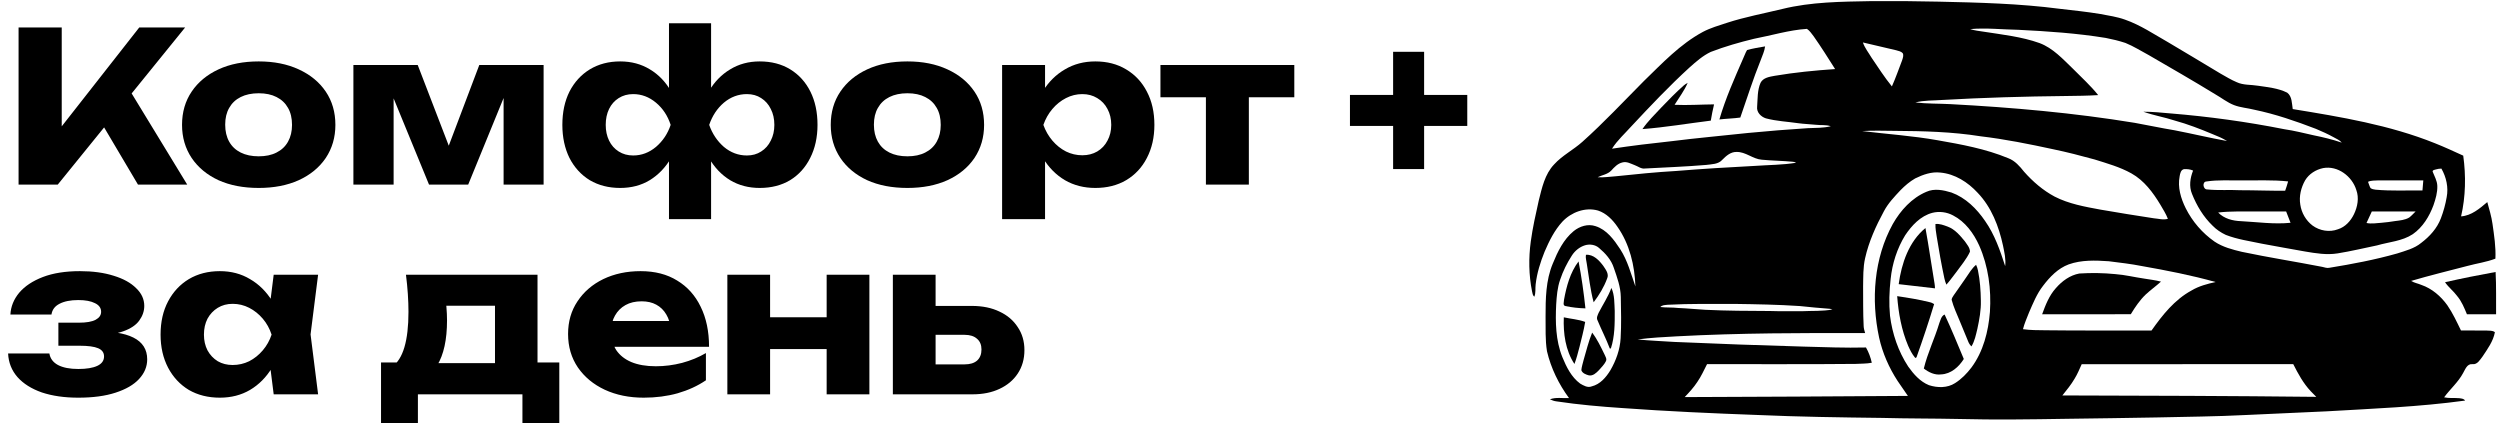
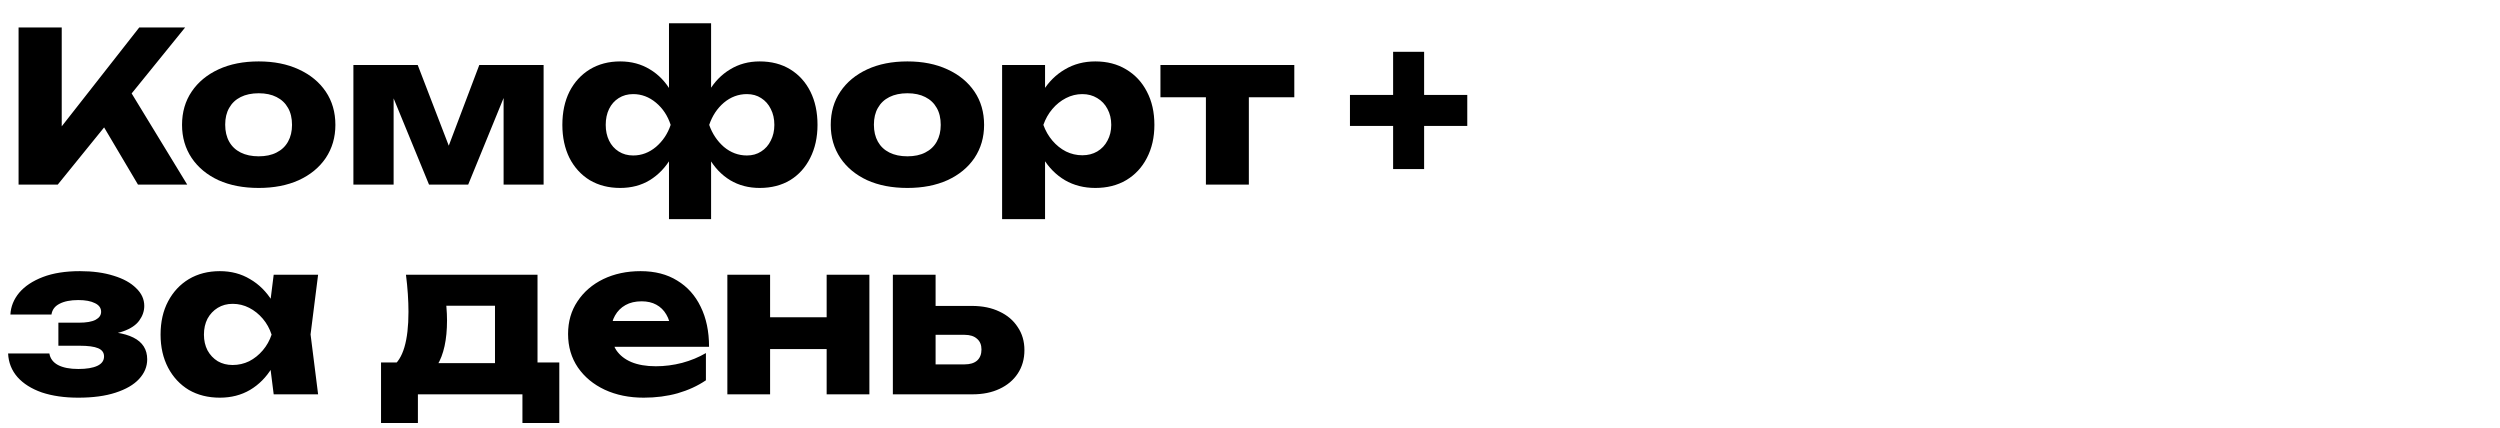
<svg xmlns="http://www.w3.org/2000/svg" width="298" height="51" viewBox="0 0 298 51" fill="none">
  <g clip-path="url(#clip0_3530_1674)">
    <path d="M212.454 1.069C215.9 0.22 219.472 0.203 222.999 0.135C225.689 0.113 228.379 0.131 231.069 0.196C235.892 0.305 240.723 0.423 245.512 1.048C247.128 1.237 248.749 1.401 250.355 1.669C251.343 1.858 252.348 1.997 253.299 2.34C255.146 2.984 256.774 4.094 258.465 5.052C260.552 6.274 262.611 7.54 264.69 8.775C265.324 9.125 265.938 9.517 266.611 9.794C267.405 10.17 268.307 10.077 269.154 10.22C270.329 10.395 271.554 10.506 272.632 11.044C273.226 11.489 273.184 12.337 273.293 13.001C279.03 13.939 284.828 14.895 290.25 17.076C291.389 17.53 292.504 18.042 293.618 18.553C293.95 20.954 293.909 23.426 293.361 25.792C294.6 25.706 295.579 24.852 296.486 24.089C296.717 24.952 296.987 25.807 297.107 26.695C297.302 28.064 297.518 29.444 297.453 30.831C296.39 31.242 295.253 31.391 294.158 31.689C291.902 32.277 289.636 32.83 287.4 33.487C287.777 33.719 288.224 33.787 288.628 33.961C289.893 34.397 290.946 35.306 291.719 36.383C292.369 37.326 292.849 38.369 293.35 39.395C294.368 39.401 295.386 39.387 296.405 39.401C296.736 39.435 297.117 39.369 297.392 39.602C297.186 40.693 296.509 41.608 295.907 42.514C295.6 42.904 295.299 43.477 294.713 43.407C294.078 43.338 293.858 44.029 293.601 44.47C293.017 45.563 292.058 46.372 291.339 47.361C291.929 47.495 292.535 47.413 293.134 47.465C293.382 47.506 293.691 47.502 293.836 47.75C288.371 48.5 282.85 48.707 277.348 49.03C274.134 49.186 270.92 49.317 267.707 49.469C264.163 49.655 260.615 49.673 257.068 49.76C253.481 49.806 249.895 49.894 246.308 49.922C242.049 49.99 237.787 50.056 233.529 49.943C230.464 49.877 227.397 49.898 224.332 49.815C219.364 49.756 214.396 49.684 209.431 49.464C204.094 49.269 198.76 49.031 193.432 48.644C190.8 48.469 188.171 48.239 185.562 47.848C185.278 47.817 185.005 47.722 184.747 47.6C185.468 47.319 186.268 47.495 187.024 47.446C185.801 45.781 184.875 43.888 184.401 41.873C184.178 40.51 184.253 39.123 184.232 37.749C184.232 35.621 184.254 33.419 185.09 31.427C185.668 29.999 186.371 28.542 187.584 27.546C188.301 26.968 189.276 26.654 190.178 26.954C191.527 27.375 192.395 28.585 193.135 29.713C194.008 31.066 194.413 32.643 194.941 34.146C194.859 31.648 194.253 29.101 192.801 27.033C192.227 26.195 191.467 25.416 190.48 25.096C188.966 24.666 187.303 25.295 186.245 26.413C185.293 27.445 184.666 28.723 184.116 30.002C183.609 31.256 183.199 32.564 183.048 33.915C182.987 34.398 183.086 34.91 182.888 35.371C182.692 35.214 182.674 34.957 182.62 34.733C182.229 32.775 182.199 30.753 182.47 28.779C182.691 27.14 183.058 25.526 183.417 23.915C183.798 22.402 184.138 20.761 185.254 19.595C186.228 18.521 187.548 17.866 188.62 16.904C191.181 14.614 193.527 12.098 195.949 9.663C198.143 7.54 200.269 5.26 202.989 3.8C203.898 3.321 204.889 3.037 205.861 2.718C208.019 2.017 210.253 1.604 212.454 1.069ZM234.848 3.468C235.37 3.645 235.923 3.693 236.465 3.78C238.699 4.13 240.973 4.371 243.115 5.135C244.722 5.736 245.9 7.048 247.109 8.209C248.123 9.236 249.202 10.207 250.103 11.336C248.817 11.416 247.527 11.427 246.238 11.444C241.328 11.496 236.417 11.638 231.514 11.916C230.446 11.999 229.352 11.938 228.31 12.214C229.705 12.378 231.114 12.339 232.515 12.414C239.86 12.806 247.202 13.451 254.464 14.643C256.046 14.926 257.616 15.267 259.2 15.527C261.292 15.932 263.365 16.431 265.462 16.81C264.931 16.478 264.352 16.23 263.771 16.003C262.279 15.378 260.767 14.79 259.206 14.364C257.982 13.961 256.699 13.756 255.489 13.318C256.572 13.316 257.655 13.423 258.735 13.52C263.287 13.893 267.818 14.515 272.297 15.403C273.477 15.573 274.632 15.871 275.794 16.129C276.925 16.357 278.049 16.628 279.141 17.002C278.891 16.697 278.516 16.555 278.184 16.366C277.497 15.985 276.78 15.661 276.056 15.359C273.659 14.437 271.22 13.599 268.701 13.077C267.905 12.875 267.073 12.826 266.302 12.531C265.487 12.218 264.803 11.659 264.048 11.232C261.436 9.632 258.781 8.106 256.133 6.57C255.209 6.077 254.322 5.511 253.349 5.117C252.583 4.865 251.796 4.674 251.003 4.521C247.562 3.963 244.075 3.725 240.595 3.553C238.68 3.524 236.759 3.298 234.848 3.468ZM209.078 4.623C207.334 5.046 205.605 5.543 203.93 6.186C202.974 6.636 202.175 7.347 201.39 8.044C198.97 10.253 196.718 12.637 194.482 15.03C193.692 15.915 192.786 16.717 192.151 17.724C194.506 17.371 196.87 17.082 199.238 16.831C202.279 16.445 205.333 16.182 208.38 15.848C210.746 15.621 213.115 15.427 215.489 15.278C216.403 15.236 217.336 15.271 218.231 15.047C217.652 14.851 217.035 14.947 216.439 14.873C215.751 14.799 215.057 14.783 214.371 14.689C213.079 14.499 211.764 14.445 210.495 14.108C209.91 13.92 209.366 13.383 209.45 12.723C209.521 11.772 209.466 10.769 209.855 9.877C210.17 9.247 210.938 9.152 211.555 9.034C213.934 8.631 216.338 8.398 218.745 8.233C217.907 6.911 217.076 5.583 216.174 4.305C215.935 3.998 215.713 3.656 215.386 3.441C213.242 3.582 211.18 4.225 209.078 4.623ZM222.056 5.06C222.284 5.728 222.74 6.284 223.095 6.886C223.882 8.036 224.631 9.219 225.514 10.299C225.971 9.281 226.333 8.225 226.734 7.184C226.815 6.915 226.946 6.609 226.803 6.339C226.603 6.116 226.29 6.074 226.02 5.99C224.702 5.666 223.374 5.383 222.056 5.06ZM221.973 15.625C224.962 15.986 227.973 16.189 230.939 16.713C233.803 17.215 236.697 17.741 239.395 18.862C240.186 19.16 240.756 19.821 241.267 20.466C242.308 21.643 243.52 22.689 244.911 23.433C246.606 24.304 248.502 24.64 250.358 24.983C252.475 25.343 254.593 25.701 256.717 26.017C257.278 26.057 257.856 26.25 258.411 26.083C258.182 25.483 257.831 24.942 257.51 24.39C256.633 22.937 255.573 21.509 254.063 20.668C252.689 19.9 251.161 19.478 249.67 19.007C248.039 18.559 246.403 18.135 244.748 17.792C241.885 17.172 239.011 16.593 236.102 16.248C232.696 15.703 229.239 15.621 225.796 15.598C224.523 15.585 223.245 15.544 221.973 15.625ZM205.309 19.034C204.833 19.595 204.034 19.568 203.368 19.66C200.949 19.866 198.521 19.952 196.096 20.085C195.635 20.161 195.261 19.829 194.85 19.683C194.389 19.513 193.908 19.219 193.401 19.36C192.832 19.487 192.424 19.929 192.05 20.343C191.616 20.788 190.973 20.863 190.436 21.125C191.168 21.18 191.896 21.056 192.625 21.009C195.015 20.76 197.407 20.516 199.807 20.379C202.945 20.125 206.087 19.931 209.232 19.772C210.854 19.657 212.49 19.665 214.097 19.399C213.977 19.337 213.847 19.289 213.712 19.283C212.482 19.165 211.245 19.154 210.015 19.039C208.931 18.963 208.08 18.071 206.974 18.113C206.296 18.1 205.758 18.581 205.309 19.034ZM276.919 20.037C276.05 20.218 275.247 20.72 274.778 21.484C274.281 22.357 274.026 23.395 274.196 24.396C274.337 25.369 274.866 26.281 275.647 26.879C276.507 27.514 277.684 27.715 278.69 27.326C279.559 27.057 280.206 26.334 280.593 25.533C281.021 24.649 281.22 23.591 280.872 22.646C280.371 21.014 278.658 19.713 276.919 20.037ZM259.813 21.014C259.557 22.325 259.956 23.659 260.539 24.827C261.332 26.408 262.523 27.788 263.974 28.8C264.952 29.452 266.104 29.752 267.234 30.02C270.409 30.688 273.615 31.188 276.8 31.808C277.086 31.867 277.373 31.99 277.67 31.918C280.388 31.475 283.102 30.963 285.754 30.21C286.742 29.887 287.796 29.628 288.613 28.948C289.618 28.19 290.504 27.214 290.954 26.02C291.263 25.206 291.499 24.363 291.644 23.505C291.874 22.343 291.597 21.114 291.015 20.097C290.792 20.101 290.573 20.132 290.36 20.195C290.22 20.247 289.968 20.246 289.968 20.45C290.181 21.006 290.506 21.538 290.527 22.15C290.556 22.94 290.326 23.713 290.073 24.454C289.576 25.796 288.793 27.088 287.601 27.916C286.332 28.752 284.769 28.838 283.343 29.252C281.778 29.575 280.224 29.95 278.646 30.203C277.352 30.413 276.04 30.196 274.762 29.979C273.04 29.68 271.322 29.361 269.603 29.045C268.166 28.738 266.695 28.538 265.318 28.001C264.738 27.727 264.192 27.367 263.746 26.905C262.647 25.854 261.849 24.515 261.287 23.111C260.911 22.213 261.065 21.208 261.417 20.332C261.079 20.176 260.693 20.143 260.327 20.162C259.945 20.251 259.873 20.687 259.813 21.014ZM228.286 21.27C227.639 21.642 227.066 22.135 226.544 22.666C225.815 23.444 225.067 24.225 224.564 25.176C223.607 26.945 222.762 28.802 222.321 30.775C222.069 31.88 222.106 33.022 222.082 34.148C222.092 35.724 222.07 37.301 222.148 38.875C222.157 39.16 222.246 39.433 222.324 39.704C214.851 39.683 207.375 39.69 199.911 40.089C198.338 40.178 196.762 40.249 195.2 40.463C196.656 40.607 198.12 40.661 199.579 40.758C204.722 40.981 209.866 41.173 215.013 41.315C217.483 41.377 219.955 41.484 222.426 41.42C222.749 41.986 222.978 42.603 223.118 43.239C222.487 43.367 221.839 43.334 221.199 43.377C215.294 43.439 209.386 43.392 203.48 43.407C203.108 44.125 202.782 44.871 202.316 45.536C201.889 46.192 201.354 46.767 200.817 47.333C209.685 47.3 218.553 47.256 227.42 47.192C227.015 46.596 226.608 46.004 226.197 45.413C225.167 43.832 224.396 42.078 223.988 40.234C223.021 35.724 223.365 30.787 225.622 26.701C226.547 25.076 227.877 23.602 229.625 22.863C230.572 22.43 231.656 22.656 232.611 22.948C234.298 23.559 235.627 24.882 236.623 26.342C237.761 27.962 238.414 29.851 239.016 31.721C239.122 30.897 238.918 30.073 238.757 29.27C238.263 26.98 237.379 24.689 235.732 22.975C234.573 21.717 233.021 20.723 231.287 20.57C230.239 20.447 229.212 20.815 228.286 21.27ZM263.018 21.631C262.454 21.655 262.602 22.619 263.118 22.582C264.422 22.717 265.733 22.605 267.039 22.674C268.824 22.674 270.607 22.751 272.391 22.735C272.525 22.369 272.64 21.998 272.743 21.624C270.887 21.424 269.016 21.526 267.153 21.501C265.775 21.526 264.384 21.422 263.018 21.631ZM282.27 21.674C282.374 21.92 282.432 22.19 282.569 22.422C282.743 22.541 282.954 22.588 283.164 22.61C285.023 22.782 286.892 22.679 288.757 22.707C288.789 22.304 288.821 21.902 288.858 21.502C287.075 21.502 285.292 21.498 283.51 21.502C283.095 21.534 282.655 21.486 282.27 21.672V21.674ZM264.405 25.332C265.111 26.072 266.151 26.329 267.142 26.364C269.101 26.466 271.072 26.756 273.032 26.556C272.862 26.103 272.682 25.653 272.506 25.203C271.32 25.203 270.133 25.203 268.948 25.203C267.433 25.221 265.911 25.155 264.405 25.332ZM282.722 25.203C282.506 25.66 282.291 26.117 282.087 26.58C282.668 26.704 283.265 26.599 283.851 26.557C284.408 26.521 284.958 26.429 285.509 26.349C286.076 26.277 286.675 26.226 287.177 25.93C287.459 25.718 287.69 25.447 287.944 25.203H282.722ZM230.336 25.369C228.925 25.744 227.884 26.873 227.095 28.045C226.132 29.616 225.554 31.416 225.366 33.247C225.202 34.705 225.149 36.18 225.29 37.641C225.561 39.785 226.272 41.89 227.463 43.699C228.104 44.604 228.881 45.49 229.933 45.914C230.937 46.237 232.124 46.262 233.038 45.671C233.807 45.188 234.45 44.525 234.998 43.805C236.412 41.898 237.013 39.513 237.199 37.179C237.373 34.494 237.016 31.736 235.92 29.265C235.26 27.809 234.255 26.423 232.807 25.678C232.055 25.274 231.163 25.16 230.336 25.369ZM188.942 29.234C188.29 29.433 187.733 29.887 187.368 30.459C186.785 31.36 186.304 32.33 185.966 33.348C185.638 34.29 185.561 35.293 185.498 36.281C185.395 38.389 185.43 40.57 186.229 42.558C186.711 43.732 187.305 44.949 188.352 45.721C188.761 45.959 189.248 46.253 189.732 46.056C190.734 45.81 191.439 44.986 191.956 44.141C192.631 42.976 193.104 41.672 193.179 40.319C193.273 38.678 193.231 37.033 193.199 35.391C193.181 34.192 192.755 33.057 192.371 31.938C192.066 30.974 191.363 30.194 190.603 29.555C190.158 29.162 189.502 29.072 188.942 29.234ZM246.589 31.514C245.311 31.988 244.335 33.008 243.529 34.073C242.786 35.022 242.34 36.152 241.861 37.246C241.606 37.905 241.309 38.551 241.138 39.239C242.032 39.365 242.941 39.358 243.843 39.368C248.048 39.423 252.256 39.383 256.462 39.396C257.763 37.551 259.218 35.715 261.237 34.622C262.115 34.096 263.112 33.836 264.102 33.618C261.217 32.808 258.269 32.238 255.319 31.716C254.009 31.457 252.683 31.306 251.36 31.14C249.766 31.032 248.118 30.969 246.589 31.514ZM197.913 36.597C198.612 36.682 199.319 36.626 200.021 36.71C201.107 36.749 202.187 36.87 203.272 36.927C205.846 37.053 208.425 37.06 211.003 37.072C212.271 37.118 213.541 37.084 214.81 37.096C216.016 37.034 217.236 37.116 218.43 36.888C218.34 36.852 218.248 36.828 218.155 36.812C216.946 36.722 215.737 36.612 214.531 36.481C211.937 36.309 209.338 36.263 206.74 36.226C204.084 36.235 201.426 36.187 198.773 36.329C198.476 36.371 198.127 36.347 197.913 36.597ZM248.14 43.41C247.875 43.991 247.635 44.586 247.298 45.131C246.881 45.849 246.351 46.49 245.836 47.137C255.925 47.163 266.011 47.19 276.099 47.305C275.876 47.075 275.649 46.85 275.428 46.621C274.548 45.684 273.932 44.545 273.357 43.407C264.952 43.41 256.545 43.402 248.14 43.41Z" fill="black" />
    <path d="M208.251 5.966C208.954 5.765 209.679 5.656 210.399 5.53C210.331 6.092 210.081 6.605 209.89 7.131C208.975 9.389 208.248 11.714 207.444 14.012C206.617 14.128 205.78 14.141 204.952 14.238C205.684 11.721 206.757 9.324 207.804 6.927C207.959 6.61 208.061 6.263 208.251 5.966Z" fill="black" />
    <path d="M200.719 10.173C200.857 10.054 201.011 9.957 201.172 9.873C200.774 10.811 200.145 11.63 199.609 12.493C201.177 12.565 202.747 12.455 204.316 12.441C204.156 13.081 204.041 13.729 203.926 14.379C201.211 14.715 198.509 15.179 195.78 15.387C196.414 14.454 197.237 13.665 198.003 12.841C198.882 11.925 199.767 11.014 200.719 10.173Z" fill="black" />
-     <path d="M230.706 26.703C231.212 26.647 231.697 26.84 232.163 27.012C233.027 27.331 233.636 28.069 234.206 28.759C234.458 29.14 234.819 29.518 234.82 30.002C234.409 30.9 233.744 31.657 233.174 32.457C232.782 32.945 232.432 33.467 232.007 33.929C231.902 33.676 231.817 33.417 231.763 33.149C231.416 31.512 231.122 29.863 230.857 28.21C230.785 27.711 230.685 27.21 230.706 26.703Z" fill="black" />
    <path d="M226.325 33.871C226.663 31.4 227.528 28.811 229.513 27.18C229.92 29.38 230.224 31.599 230.599 33.805C230.629 33.991 230.646 34.179 230.649 34.37C229.208 34.199 227.766 34.035 226.325 33.871Z" fill="black" />
    <path d="M189.045 30.37C189.95 30.304 190.637 31.049 191.128 31.717C191.41 32.144 191.82 32.666 191.569 33.198C191.195 34.221 190.621 35.164 189.964 36.029C189.552 34.534 189.404 32.983 189.149 31.456C189.11 31.095 188.971 30.735 189.045 30.37Z" fill="black" />
    <path d="M186.431 35.732C186.723 34.127 187.163 32.483 188.163 31.162C188.523 33.013 188.782 34.884 188.983 36.758C188.181 36.735 187.37 36.65 186.585 36.479C186.253 36.405 186.434 35.971 186.431 35.732Z" fill="black" />
    <path d="M234.36 33.079C234.719 32.547 235.054 31.984 235.549 31.564C235.646 31.778 235.73 32.001 235.773 32.234C236.016 33.417 236.101 34.627 236.118 35.833C236.149 36.962 235.942 38.081 235.706 39.181C235.529 39.9 235.39 40.649 234.998 41.29C234.823 41.13 234.695 40.932 234.611 40.713C234.273 39.884 233.924 39.06 233.586 38.231C233.243 37.408 232.863 36.594 232.634 35.73C232.649 35.524 232.785 35.357 232.889 35.187C233.369 34.477 233.889 33.795 234.36 33.079Z" fill="black" />
-     <path d="M291.448 33.641C293.446 33.184 295.459 32.787 297.475 32.42C297.568 34.097 297.518 35.781 297.534 37.461C296.375 37.463 295.217 37.457 294.059 37.464C293.746 36.707 293.434 35.934 292.903 35.299C292.468 34.702 291.863 34.252 291.448 33.641Z" fill="black" />
    <path d="M245.054 34.351C245.782 33.511 246.746 32.803 247.857 32.603C249.281 32.51 250.714 32.533 252.135 32.673C253.299 32.759 254.435 33.042 255.588 33.209C256.256 33.324 256.933 33.392 257.59 33.569C257.003 34.1 256.353 34.56 255.772 35.101C255.058 35.787 254.5 36.61 253.992 37.454C250.469 37.47 246.945 37.456 243.422 37.461C243.822 36.36 244.26 35.234 245.054 34.351Z" fill="black" />
    <path d="M190.562 37.279C191.07 36.294 191.69 35.365 192.078 34.321C192.474 35.177 192.423 36.147 192.476 37.067C192.481 38.559 192.488 40.098 192.017 41.531C191.985 41.534 191.921 41.541 191.889 41.544C191.457 40.399 190.891 39.311 190.423 38.18C190.261 37.88 190.446 37.558 190.562 37.279Z" fill="black" />
    <path d="M226.144 35.301C227.456 35.495 228.767 35.706 230.055 36.028C230.233 36.065 230.392 36.156 230.548 36.247C229.917 38.334 229.225 40.403 228.493 42.459C228.487 42.574 228.344 42.762 228.245 42.598C227.908 42.194 227.676 41.713 227.459 41.237C226.661 39.359 226.295 37.327 226.144 35.301Z" fill="black" />
    <path d="M231.161 38.532C231.31 38.161 231.394 37.671 231.798 37.491C232.619 39.231 233.338 41.019 234.085 42.791C233.494 43.737 232.554 44.576 231.389 44.628C230.629 44.734 229.905 44.382 229.319 43.929C229.766 42.077 230.613 40.353 231.161 38.532Z" fill="black" />
-     <path d="M186.405 37.825C187.251 38.014 188.14 38.066 188.954 38.372C188.792 39.379 188.513 40.364 188.276 41.356C188.092 42.036 187.928 42.726 187.673 43.386C186.599 41.761 186.331 39.736 186.405 37.825Z" fill="black" />
    <path d="M188.766 42.913C189.089 41.82 189.35 40.704 189.785 39.649C190.397 40.445 190.823 41.363 191.262 42.26C191.364 42.511 191.569 42.784 191.421 43.062C191.221 43.468 190.886 43.788 190.591 44.125C190.275 44.451 189.877 44.845 189.379 44.741C189.039 44.645 188.615 44.492 188.496 44.123C188.531 43.709 188.671 43.315 188.766 42.913Z" fill="black" />
  </g>
  <path d="M2.214 22.004V3.276H7.358V17.884L5.985 16.81L16.597 3.276H22.066L6.884 22.004H2.214ZM11.154 13.064L14.949 9.918L22.316 22.004H16.447L11.154 13.064ZM30.838 22.403C29.007 22.403 27.409 22.096 26.044 21.48C24.679 20.847 23.613 19.965 22.848 18.833C22.082 17.684 21.699 16.369 21.699 14.887C21.699 13.372 22.082 12.049 22.848 10.917C23.613 9.785 24.679 8.903 26.044 8.27C27.409 7.637 29.007 7.321 30.838 7.321C32.653 7.321 34.243 7.637 35.608 8.27C36.989 8.903 38.063 9.785 38.829 10.917C39.595 12.049 39.978 13.372 39.978 14.887C39.978 16.369 39.595 17.684 38.829 18.833C38.063 19.965 36.989 20.847 35.608 21.48C34.243 22.096 32.653 22.403 30.838 22.403ZM30.838 18.633C31.671 18.633 32.378 18.483 32.961 18.183C33.56 17.884 34.018 17.451 34.334 16.885C34.651 16.319 34.809 15.653 34.809 14.887C34.809 14.088 34.651 13.414 34.334 12.865C34.018 12.299 33.56 11.866 32.961 11.566C32.378 11.267 31.671 11.117 30.838 11.117C30.006 11.117 29.29 11.267 28.691 11.566C28.092 11.866 27.634 12.299 27.317 12.865C27.001 13.414 26.843 14.08 26.843 14.862C26.843 15.645 27.001 16.319 27.317 16.885C27.634 17.451 28.092 17.884 28.691 18.183C29.29 18.483 30.006 18.633 30.838 18.633ZM42.125 22.004V7.746H49.791L54.211 19.232H52.787L57.132 7.746H64.798V22.004H60.029V9.668H60.853L55.809 22.004H51.139L46.095 9.718L46.919 9.668V22.004H42.125ZM79.743 26.124V18.508L80.092 17.709V11.891L79.743 11.092V2.777H84.762V11.117L84.387 11.891V17.709L84.762 18.508V26.124H79.743ZM83.189 14.887C83.405 13.339 83.838 12.007 84.487 10.892C85.153 9.76 86.002 8.886 87.034 8.27C88.066 7.637 89.24 7.321 90.555 7.321C91.953 7.321 93.169 7.637 94.201 8.27C95.233 8.903 96.032 9.785 96.598 10.917C97.164 12.049 97.447 13.372 97.447 14.887C97.447 16.369 97.156 17.684 96.573 18.833C96.007 19.965 95.208 20.847 94.176 21.48C93.144 22.096 91.937 22.403 90.555 22.403C89.24 22.403 88.066 22.096 87.034 21.48C86.002 20.847 85.161 19.965 84.512 18.833C83.863 17.701 83.422 16.386 83.189 14.887ZM92.303 14.887C92.303 14.171 92.161 13.539 91.878 12.989C91.612 12.44 91.229 12.007 90.73 11.691C90.247 11.375 89.681 11.217 89.032 11.217C88.016 11.217 87.101 11.558 86.285 12.24C85.486 12.923 84.903 13.805 84.537 14.887C84.903 15.936 85.486 16.81 86.285 17.509C87.101 18.192 88.016 18.533 89.032 18.533C89.681 18.533 90.247 18.375 90.73 18.058C91.229 17.742 91.612 17.309 91.878 16.76C92.161 16.211 92.303 15.586 92.303 14.887ZM81.316 14.887C81.099 16.386 80.658 17.701 79.992 18.833C79.326 19.965 78.478 20.847 77.445 21.48C76.43 22.096 75.256 22.403 73.924 22.403C72.559 22.403 71.353 22.096 70.304 21.48C69.272 20.847 68.464 19.965 67.882 18.833C67.316 17.684 67.033 16.369 67.033 14.887C67.033 13.372 67.316 12.049 67.882 10.917C68.464 9.785 69.272 8.903 70.304 8.27C71.353 7.637 72.559 7.321 73.924 7.321C75.256 7.321 76.438 7.637 77.47 8.27C78.502 8.886 79.343 9.76 79.992 10.892C80.658 12.007 81.099 13.339 81.316 14.887ZM72.202 14.887C72.202 15.586 72.335 16.211 72.601 16.76C72.867 17.309 73.25 17.742 73.75 18.058C74.249 18.375 74.823 18.533 75.473 18.533C76.472 18.533 77.379 18.192 78.195 17.509C79.01 16.81 79.593 15.936 79.942 14.887C79.593 13.805 79.01 12.923 78.195 12.24C77.379 11.558 76.472 11.217 75.473 11.217C74.823 11.217 74.249 11.375 73.75 11.691C73.25 12.007 72.867 12.44 72.601 12.989C72.335 13.539 72.202 14.171 72.202 14.887ZM108.164 22.403C106.333 22.403 104.735 22.096 103.37 21.48C102.005 20.847 100.939 19.965 100.174 18.833C99.408 17.684 99.025 16.369 99.025 14.887C99.025 13.372 99.408 12.049 100.174 10.917C100.939 9.785 102.005 8.903 103.37 8.27C104.735 7.637 106.333 7.321 108.164 7.321C109.979 7.321 111.569 7.637 112.934 8.27C114.315 8.903 115.389 9.785 116.155 10.917C116.921 12.049 117.304 13.372 117.304 14.887C117.304 16.369 116.921 17.684 116.155 18.833C115.389 19.965 114.315 20.847 112.934 21.48C111.569 22.096 109.979 22.403 108.164 22.403ZM108.164 18.633C108.997 18.633 109.704 18.483 110.287 18.183C110.886 17.884 111.344 17.451 111.66 16.885C111.977 16.319 112.135 15.653 112.135 14.887C112.135 14.088 111.977 13.414 111.66 12.865C111.344 12.299 110.886 11.866 110.287 11.566C109.704 11.267 108.997 11.117 108.164 11.117C107.332 11.117 106.616 11.267 106.017 11.566C105.418 11.866 104.96 12.299 104.643 12.865C104.327 13.414 104.169 14.08 104.169 14.862C104.169 15.645 104.327 16.319 104.643 16.885C104.96 17.451 105.418 17.884 106.017 18.183C106.616 18.483 107.332 18.633 108.164 18.633ZM119.451 7.746H124.57V11.841L124.345 12.44V16.436L124.57 17.609V26.124H119.451V7.746ZM122.947 14.887C123.163 13.339 123.613 12.007 124.295 10.892C124.994 9.76 125.877 8.886 126.942 8.27C128.007 7.637 129.214 7.321 130.563 7.321C131.961 7.321 133.185 7.637 134.233 8.27C135.299 8.903 136.123 9.785 136.706 10.917C137.305 12.049 137.604 13.372 137.604 14.887C137.604 16.369 137.305 17.684 136.706 18.833C136.123 19.965 135.299 20.847 134.233 21.48C133.185 22.096 131.961 22.403 130.563 22.403C129.214 22.403 128.007 22.096 126.942 21.48C125.877 20.847 125.003 19.965 124.32 18.833C123.638 17.701 123.18 16.386 122.947 14.887ZM132.461 14.887C132.461 14.171 132.311 13.539 132.011 12.989C131.728 12.44 131.32 12.007 130.788 11.691C130.271 11.375 129.68 11.217 129.015 11.217C128.332 11.217 127.683 11.375 127.067 11.691C126.451 12.007 125.91 12.44 125.444 12.989C124.978 13.539 124.62 14.171 124.37 14.887C124.62 15.586 124.978 16.211 125.444 16.76C125.91 17.309 126.451 17.742 127.067 18.058C127.683 18.358 128.332 18.508 129.015 18.508C129.68 18.508 130.271 18.358 130.788 18.058C131.32 17.742 131.728 17.309 132.011 16.76C132.311 16.211 132.461 15.586 132.461 14.887ZM143.744 9.494H148.863V22.004H143.744V9.494ZM138.325 7.746H154.281V11.591H138.325V7.746ZM166.059 20.156V6.173H169.755V20.156H166.059ZM160.915 15.012V11.316H174.899V15.012H160.915ZM9.331 47.403C7.683 47.403 6.234 47.195 4.986 46.779C3.754 46.346 2.789 45.739 2.089 44.956C1.39 44.157 1.016 43.217 0.966 42.135H5.885C5.985 42.734 6.326 43.192 6.909 43.508C7.508 43.824 8.315 43.983 9.331 43.983C10.313 43.983 11.07 43.858 11.603 43.608C12.136 43.358 12.402 42.984 12.402 42.484C12.402 42.035 12.169 41.71 11.703 41.51C11.237 41.311 10.496 41.211 9.481 41.211H6.959V38.464H9.406C10.305 38.464 10.971 38.347 11.403 38.114C11.836 37.881 12.053 37.565 12.053 37.166C12.053 36.716 11.811 36.375 11.329 36.142C10.846 35.892 10.18 35.767 9.331 35.767C8.399 35.767 7.649 35.917 7.083 36.217C6.534 36.5 6.218 36.924 6.135 37.49H1.24C1.29 36.541 1.64 35.676 2.289 34.893C2.955 34.111 3.896 33.486 5.111 33.02C6.326 32.554 7.799 32.321 9.531 32.321C11.062 32.321 12.402 32.504 13.551 32.87C14.7 33.22 15.59 33.711 16.223 34.344C16.872 34.96 17.197 35.667 17.197 36.466C17.197 37.082 16.997 37.665 16.597 38.214C16.214 38.747 15.582 39.172 14.7 39.488C13.817 39.804 12.635 39.962 11.154 39.962V39.538C13.218 39.455 14.799 39.688 15.898 40.237C16.997 40.786 17.546 41.652 17.546 42.834C17.546 43.7 17.221 44.482 16.572 45.181C15.94 45.864 15.008 46.405 13.776 46.804C12.56 47.204 11.079 47.403 9.331 47.403ZM32.624 47.004L31.975 41.86L32.649 39.887L31.975 37.915L32.624 32.746H37.918L37.019 39.862L37.918 47.004H32.624ZM33.822 39.887C33.589 41.386 33.123 42.701 32.424 43.833C31.742 44.965 30.868 45.847 29.802 46.48C28.753 47.096 27.555 47.403 26.206 47.403C24.808 47.403 23.576 47.096 22.511 46.48C21.462 45.847 20.638 44.965 20.039 43.833C19.439 42.684 19.14 41.369 19.14 39.887C19.14 38.372 19.439 37.049 20.039 35.917C20.638 34.785 21.462 33.903 22.511 33.27C23.576 32.638 24.808 32.321 26.206 32.321C27.555 32.321 28.753 32.638 29.802 33.27C30.868 33.886 31.75 34.76 32.449 35.892C33.148 37.007 33.606 38.339 33.822 39.887ZM24.309 39.887C24.309 40.587 24.45 41.211 24.733 41.76C25.033 42.309 25.441 42.742 25.957 43.059C26.473 43.358 27.064 43.508 27.73 43.508C28.429 43.508 29.086 43.358 29.702 43.059C30.318 42.742 30.859 42.309 31.325 41.76C31.792 41.211 32.141 40.587 32.374 39.887C32.141 39.172 31.792 38.539 31.325 37.989C30.859 37.44 30.318 37.007 29.702 36.691C29.086 36.375 28.429 36.217 27.73 36.217C27.064 36.217 26.473 36.375 25.957 36.691C25.441 37.007 25.033 37.44 24.733 37.989C24.45 38.539 24.309 39.172 24.309 39.887ZM66.669 43.208V50.425H62.274V47.004H49.814V50.425H45.419V43.208H49.714L50.663 43.283H61.001L61.875 43.208H66.669ZM48.391 32.746H64.072V46.03H59.003V34.119L61.325 36.441H50.888L52.785 34.593C53.018 35.276 53.16 35.925 53.21 36.541C53.26 37.141 53.285 37.69 53.285 38.189C53.285 40.487 52.894 42.276 52.111 43.558C51.329 44.823 50.23 45.456 48.815 45.456L46.742 43.708C48.041 42.809 48.69 40.628 48.69 37.166C48.69 36.5 48.665 35.792 48.615 35.043C48.565 34.294 48.49 33.528 48.391 32.746ZM76.729 47.403C74.997 47.403 73.449 47.087 72.084 46.455C70.736 45.822 69.67 44.94 68.888 43.808C68.106 42.659 67.714 41.327 67.714 39.812C67.714 38.331 68.089 37.032 68.838 35.917C69.587 34.785 70.611 33.903 71.909 33.27C73.225 32.638 74.706 32.321 76.354 32.321C78.069 32.321 79.525 32.696 80.724 33.445C81.939 34.177 82.871 35.218 83.521 36.566C84.187 37.915 84.519 39.504 84.519 41.336H71.834V38.264H81.648L79.975 39.338C79.908 38.605 79.725 37.989 79.425 37.49C79.126 36.974 78.726 36.583 78.227 36.316C77.744 36.05 77.162 35.917 76.479 35.917C75.73 35.917 75.089 36.067 74.556 36.366C74.023 36.666 73.607 37.082 73.308 37.615C73.008 38.131 72.858 38.739 72.858 39.438C72.858 40.337 73.058 41.102 73.457 41.735C73.874 42.351 74.473 42.825 75.255 43.158C76.055 43.491 77.028 43.658 78.177 43.658C79.226 43.658 80.266 43.525 81.298 43.258C82.347 42.975 83.296 42.584 84.145 42.085V45.331C83.163 45.997 82.039 46.513 80.774 46.879C79.525 47.229 78.177 47.403 76.729 47.403ZM86.701 32.746H91.795V47.004H86.701V32.746ZM98.537 32.746H103.631V47.004H98.537V32.746ZM89.648 37.815H100.46V41.61H89.648V37.815ZM106.429 47.004V32.746H111.523V45.755L109.95 43.433H114.994C115.627 43.433 116.118 43.283 116.467 42.984C116.817 42.667 116.992 42.226 116.992 41.66C116.992 41.111 116.817 40.686 116.467 40.387C116.118 40.07 115.627 39.912 114.994 39.912H109.925V36.466H115.843C117.108 36.466 118.207 36.691 119.139 37.141C120.071 37.573 120.795 38.189 121.312 38.988C121.844 39.771 122.111 40.686 122.111 41.735C122.111 42.8 121.844 43.733 121.312 44.532C120.795 45.314 120.071 45.922 119.139 46.355C118.224 46.788 117.15 47.004 115.918 47.004H106.429Z" fill="black" />
  <defs>
    <clipPath id="clip0_3530_1674">
-       <rect width="115.242" height="49.878" fill="white" transform="translate(182.292 0.126)" />
-     </clipPath>
+       </clipPath>
  </defs>
</svg>